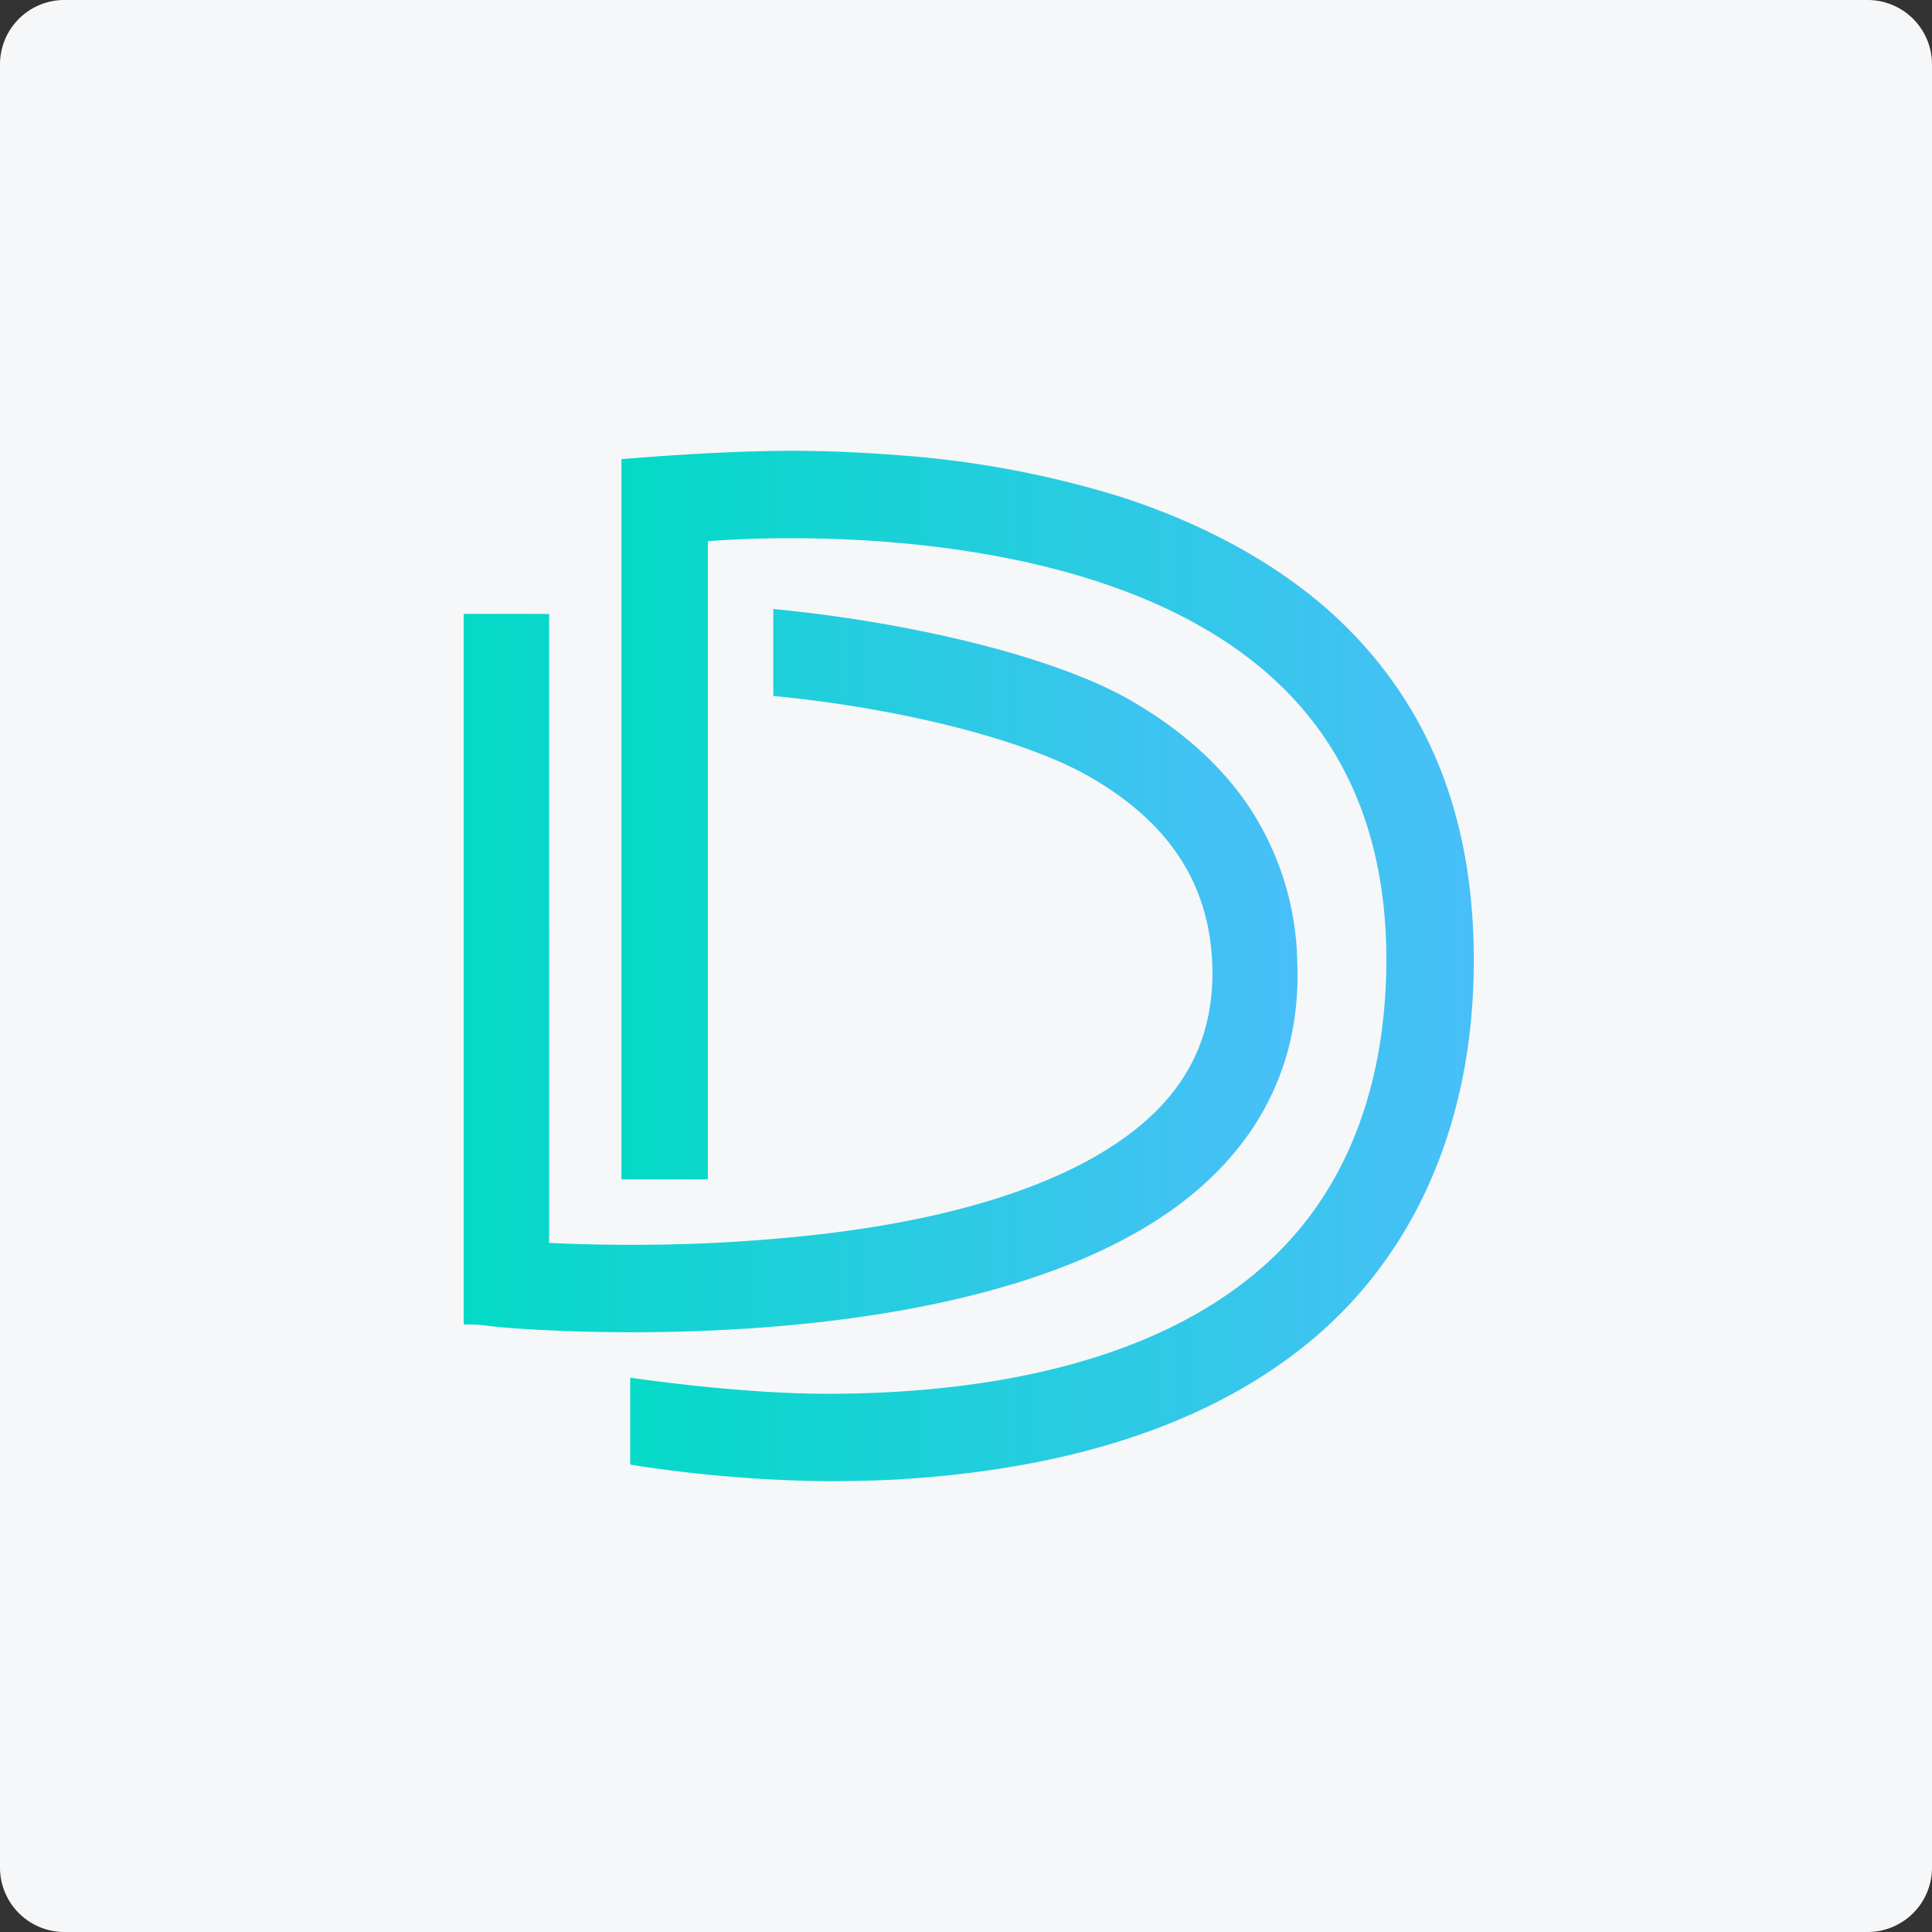
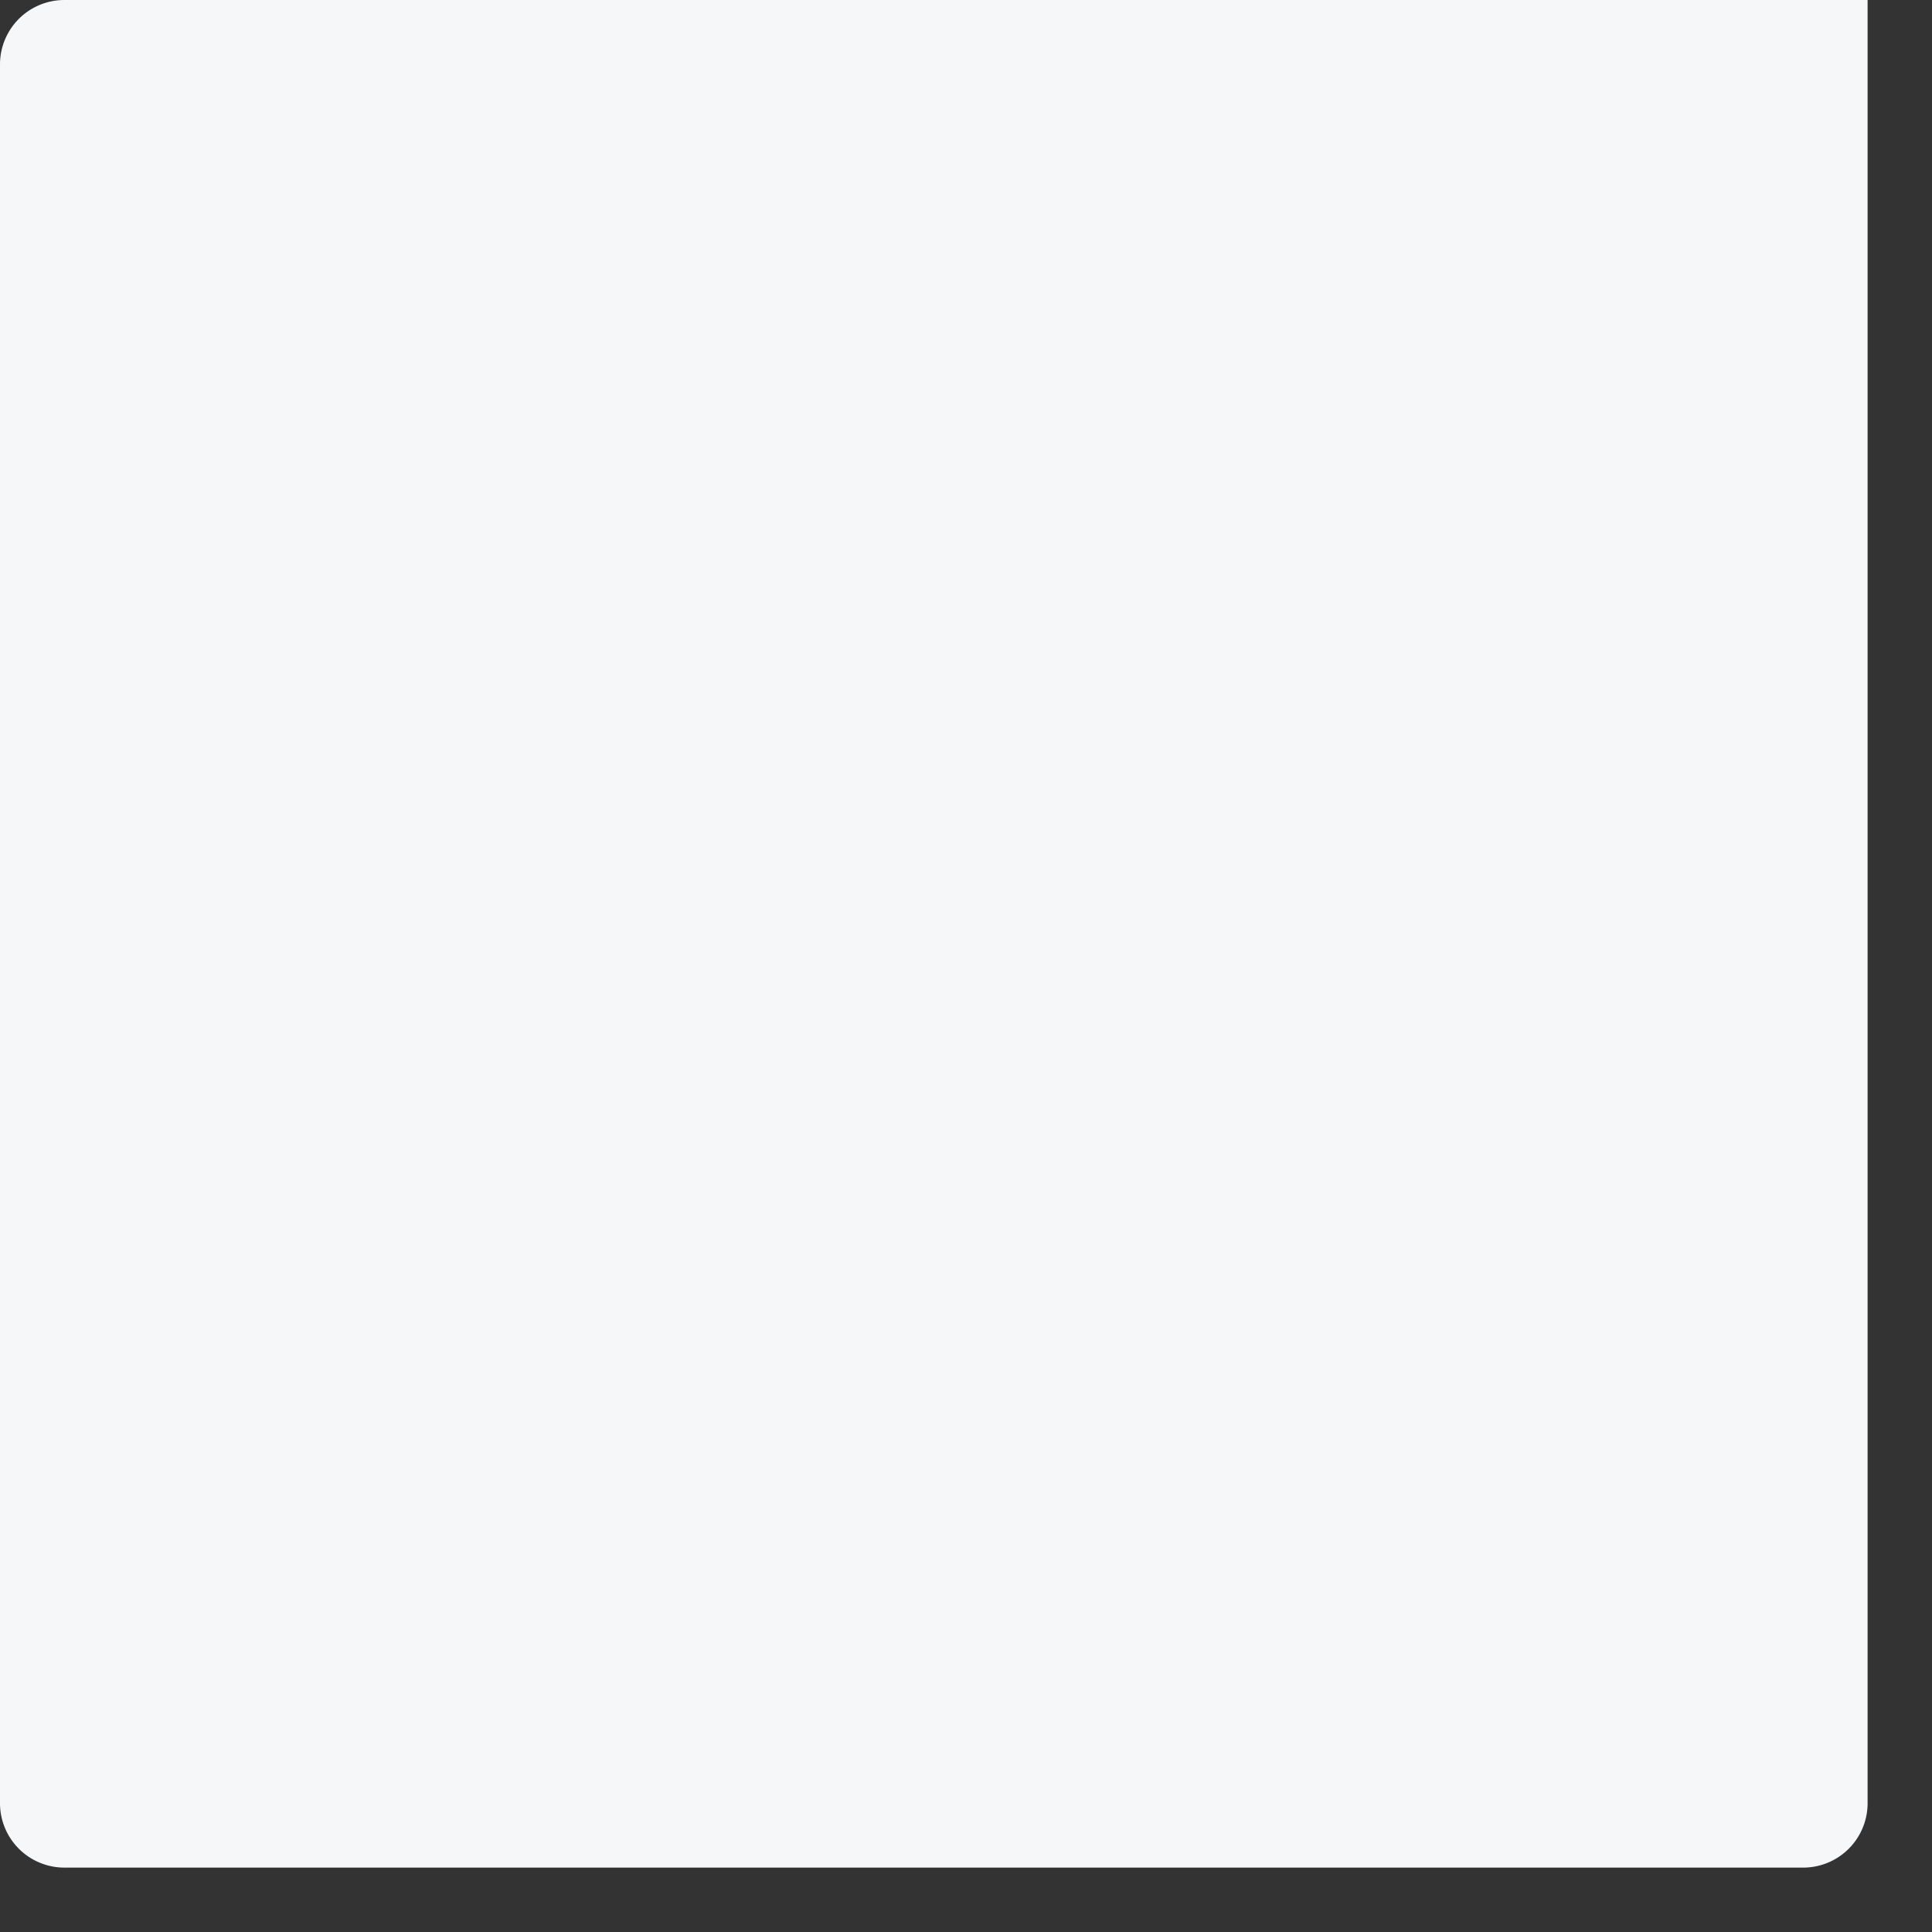
<svg xmlns="http://www.w3.org/2000/svg" width="150" height="150" fill="none">
  <rect width="100%" height="100%" fill="#333333" stroke="none" />
-   <path d="M0 5a5 5 0 0 1 5-5h140a5 5 0 0 1 5 5v140a5 5 0 0 1-5 5H5a5 5 0 0 1-5-5V5z" fill="#F6F7F9" />
-   <path d="M94.161 91.303c4.588-4.474 6.825-10.085 6.559-16.644a22.559 22.559 0 0 0-4.056-12.474c-2.237-3.147-5.347-5.839-9.29-8.038-6.142-3.374-17.327-5.915-27.336-6.863v6.75c9.137.871 18.844 3.146 24.19 6.066 6.407 3.564 9.668 8.379 9.895 14.824.152 4.588-1.327 8.38-4.512 11.488-5.383 5.233-15.62 8.645-29.649 9.782-3.488.304-7.128.455-10.92.455-2.653 0-4.89-.076-6.407-.151V47.664H36v55.165c1.668 0 1.29.076 3.033.228.417.038 4.398.379 10.085.379 12.171 0 34.238-1.592 45.043-12.133z" fill="url(#a)" />
-   <path d="M103.337 47.55c-4.247-3.792-9.669-6.787-16.114-8.91a76.816 76.816 0 0 0-16.948-3.26c-2.844-.228-5.801-.38-8.758-.38-6.029 0-13.119.645-13.27.645v55.924h6.71V42.014a89.846 89.846 0 0 1 6.484-.227c9.478 0 26.92 1.403 37.308 10.805 6.142 5.536 9.137 13.308 8.872 23.09-.266 9.782-3.678 17.82-10.2 23.204-9.288 7.735-23.165 9.327-33.175 9.327-7.052 0-15.28-1.251-15.317-1.251v6.749A104.51 104.51 0 0 0 64.246 115c1.669 0 3.375-.038 5.043-.114 13.801-.758 24.72-4.36 32.455-10.768 7.735-6.407 12.36-16.19 12.664-28.246.303-12.057-3.413-21.384-11.071-28.322z" fill="url(#b)" />
+   <path d="M0 5a5 5 0 0 1 5-5h140v140a5 5 0 0 1-5 5H5a5 5 0 0 1-5-5V5z" fill="#F6F7F9" />
  <defs>
    <linearGradient id="a" x1="36.008" y1="75.364" x2="100.747" y2="75.364" gradientUnits="userSpaceOnUse">
      <stop stop-color="#03DAC6" />
      <stop offset="1" stop-color="#49BFF9" />
    </linearGradient>
    <linearGradient id="b" x1="48.231" y1="75.011" x2="114.446" y2="75.011" gradientUnits="userSpaceOnUse">
      <stop stop-color="#03DAC6" />
      <stop offset="1" stop-color="#49BFF9" />
    </linearGradient>
  </defs>
</svg>